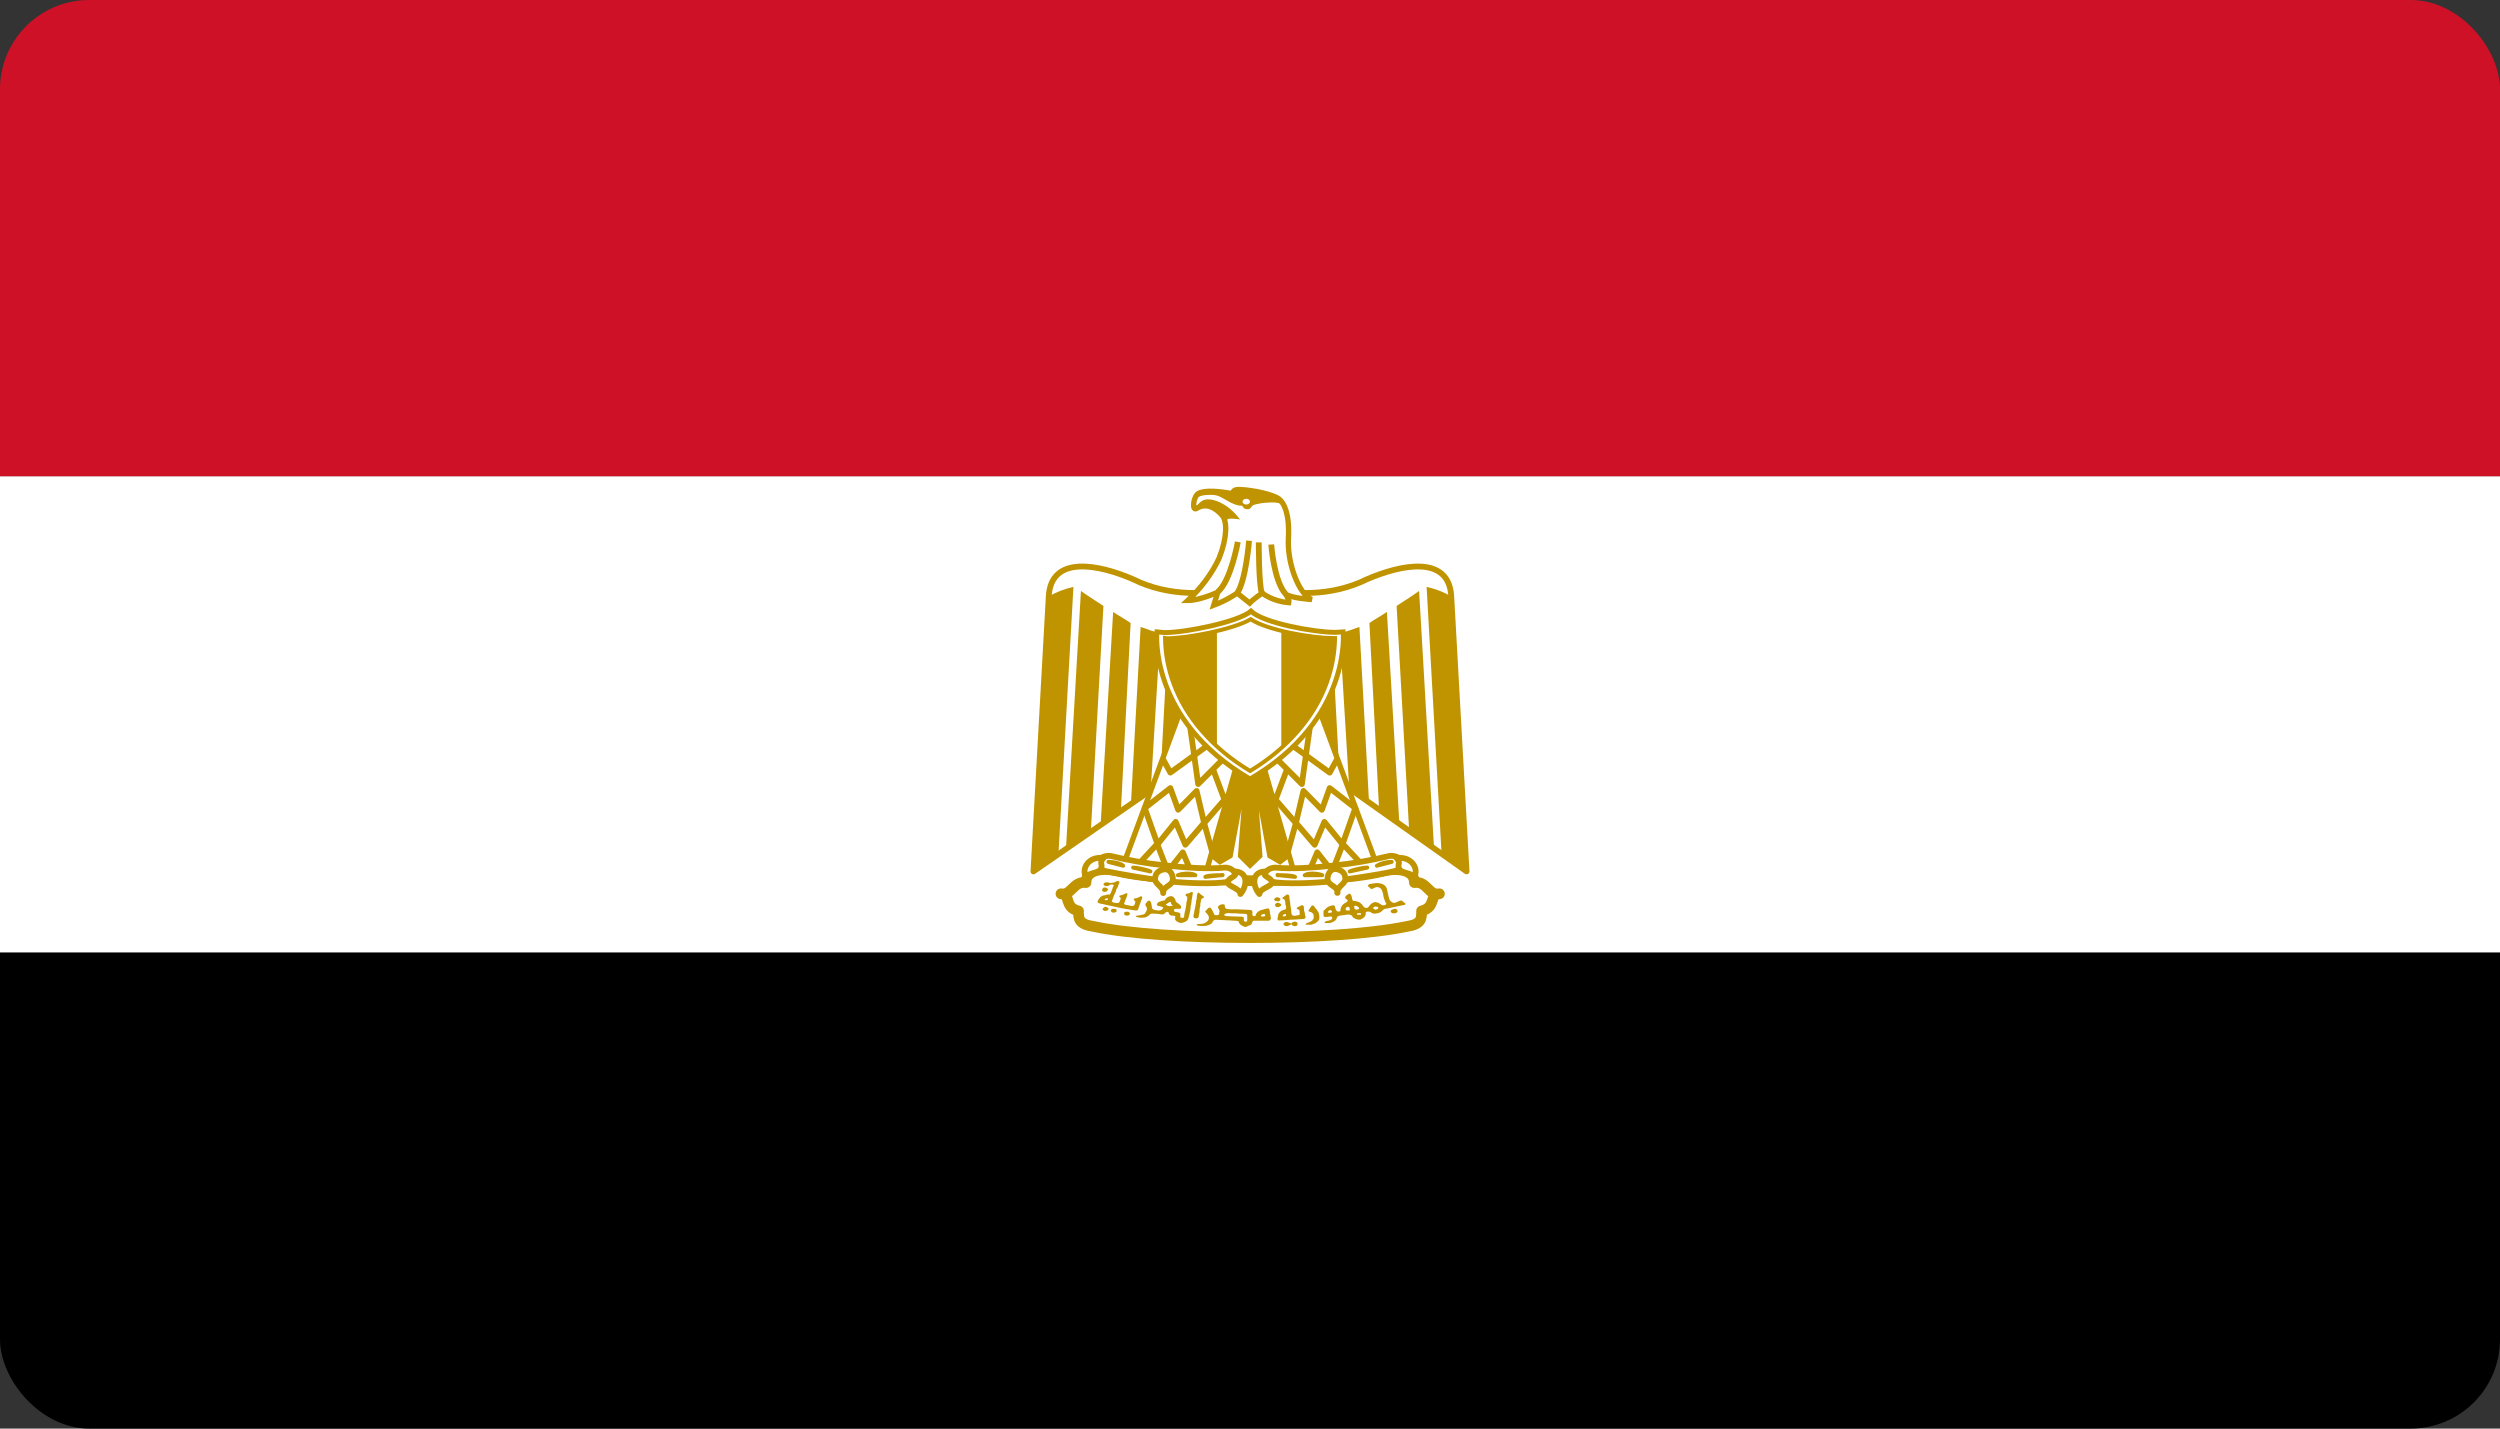
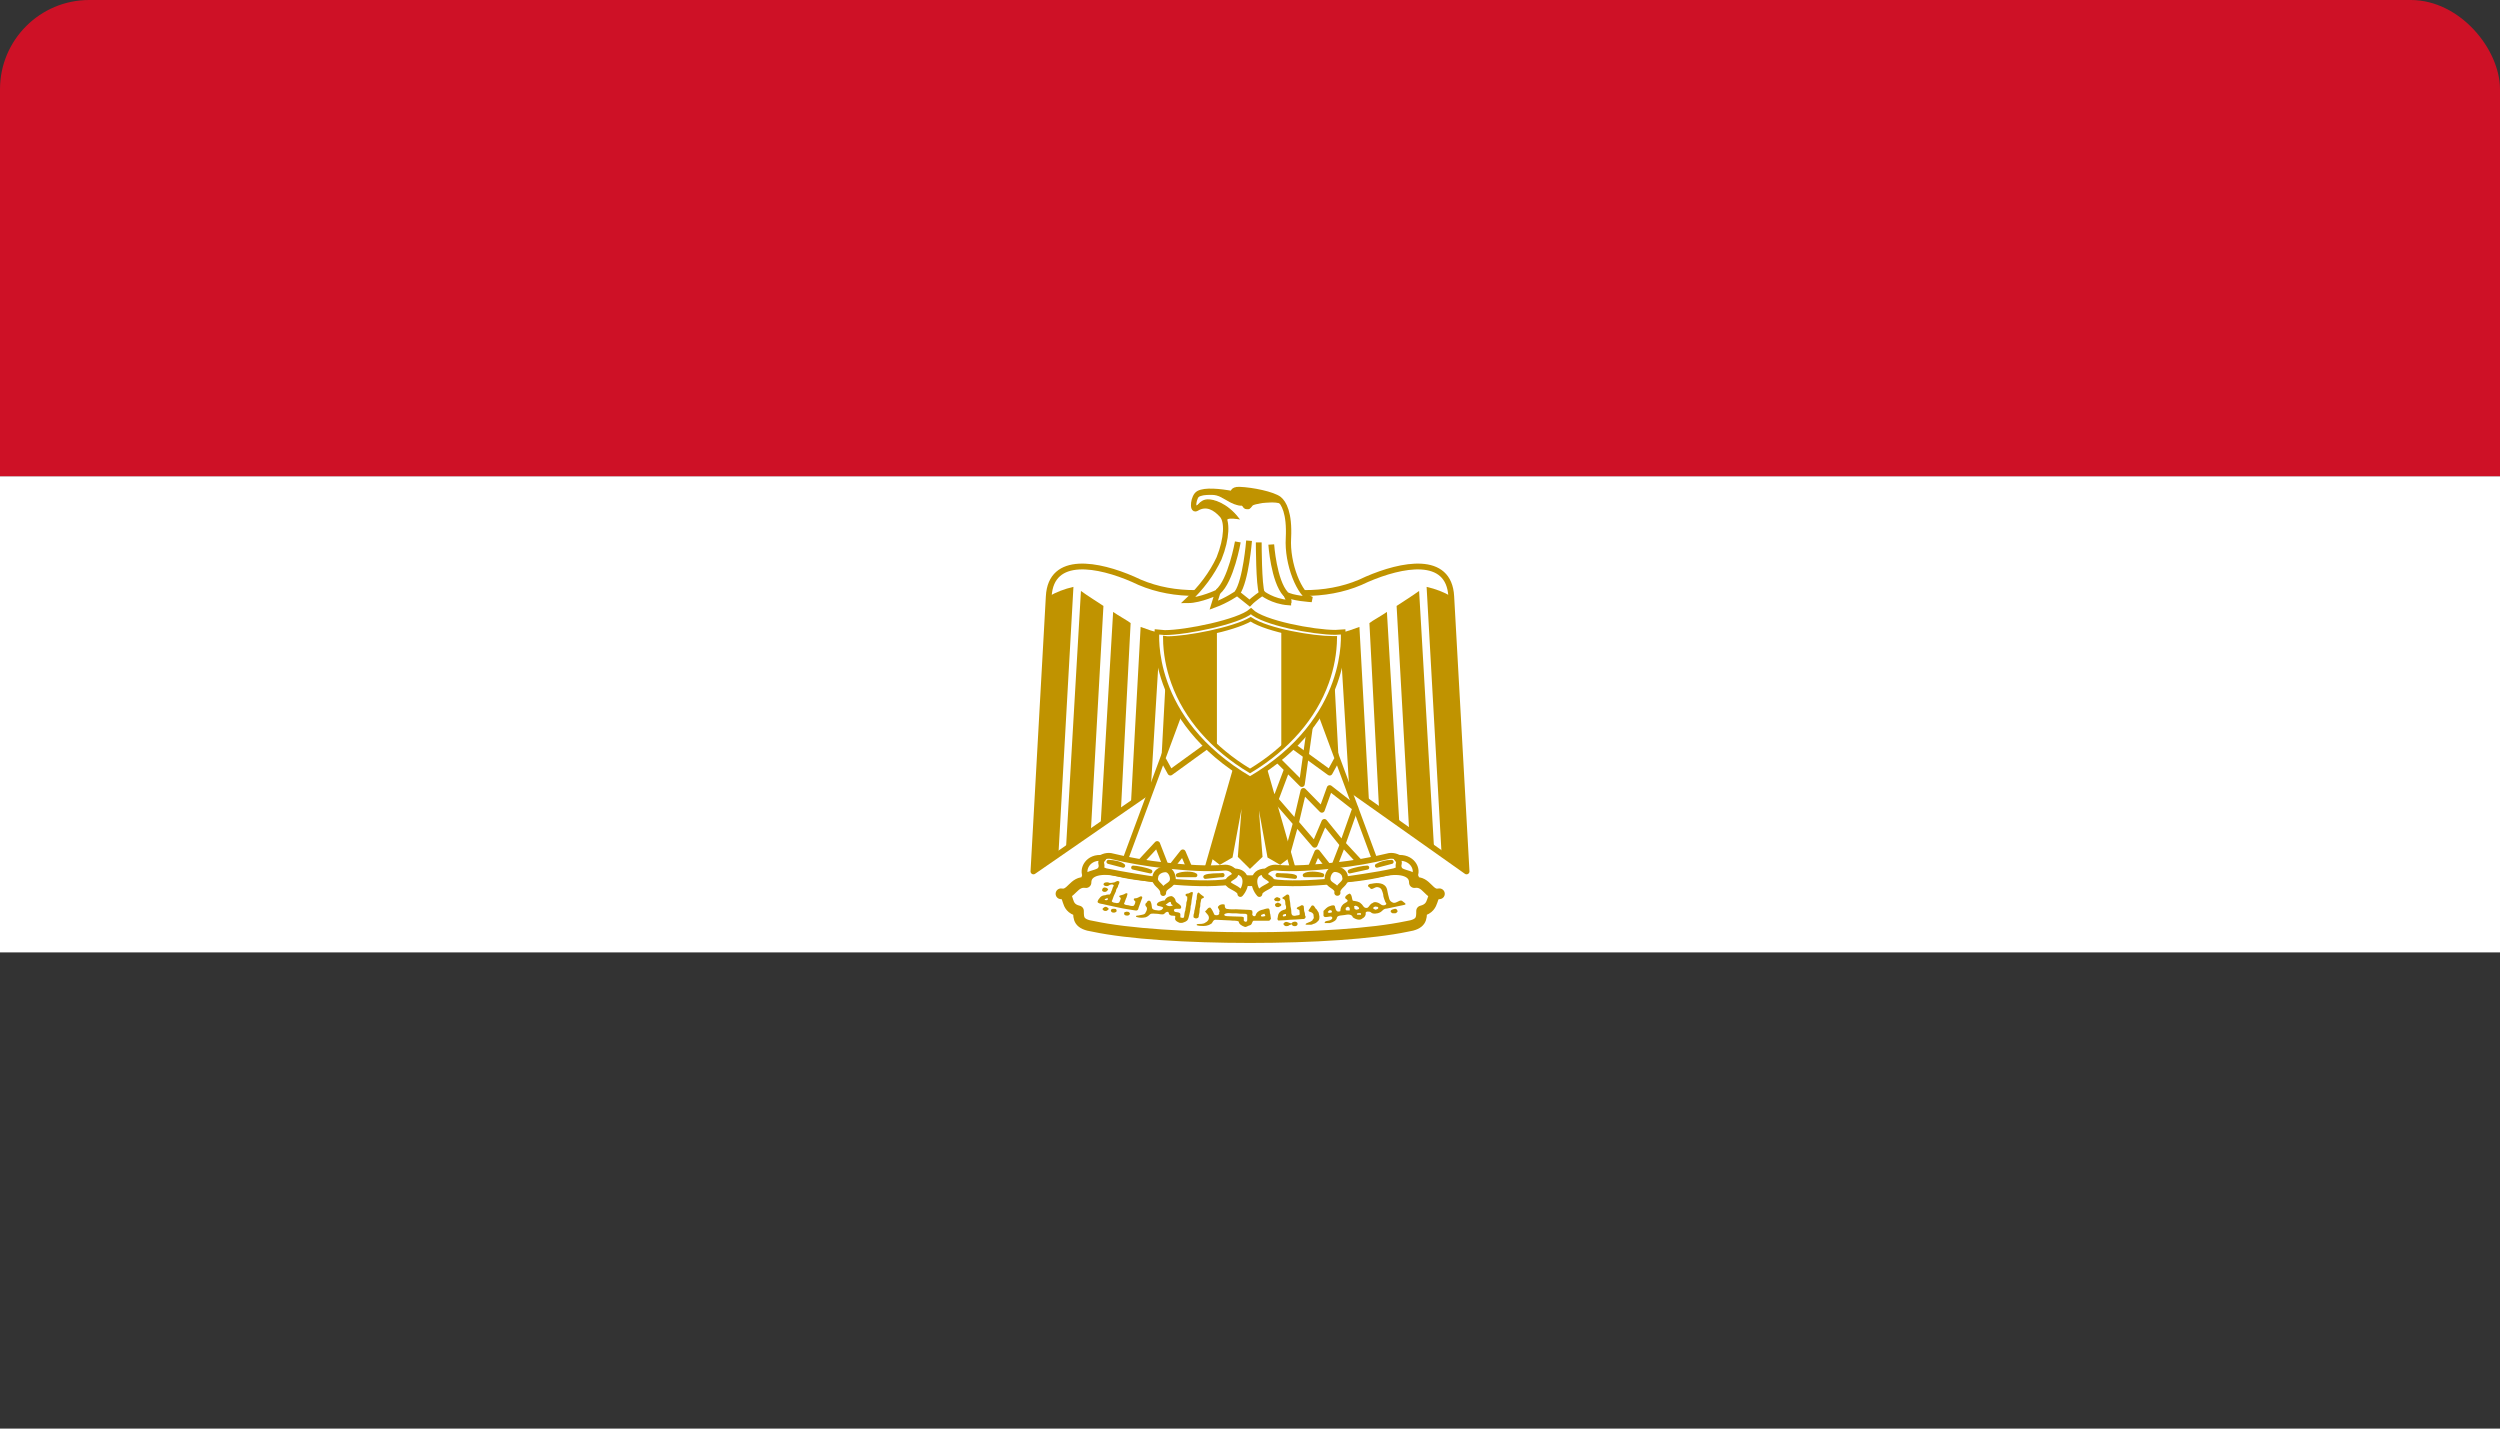
<svg xmlns="http://www.w3.org/2000/svg" width="56" height="32" viewBox="0 0 56 32" fill="none">
  <rect x="0" y="0" width="56" height="32" fill="#333333" stroke="none" />
  <g clip-path="url(#clip0_63_9823)">
-     <path d="M0 21.333H56V32H0V21.333Z" fill="#000001" />
    <path d="M0 10.667H56V21.333H0V10.667Z" fill="white" />
    <path d="M0 0H56V10.667H0V0Z" fill="#CE1126" />
    <path d="M28.056 16.128L32.851 19.52L32.508 13.36C32.459 12.426 31.395 12.64 30.618 12.976C29.841 13.36 28.938 13.36 28 13.109C27.055 13.36 26.159 13.36 25.382 12.976C24.612 12.64 23.541 12.426 23.492 13.36L23.149 19.52L28.056 16.128Z" fill="white" stroke="#C09300" stroke-width="0.13" stroke-linejoin="round" />
    <path d="M24.045 13.146L23.709 19.136L23.149 19.52L23.492 13.36C23.658 13.263 23.845 13.191 24.045 13.146ZM24.717 13.573L24.437 18.587L23.877 19.024L24.213 13.237C24.325 13.322 24.654 13.53 24.717 13.573ZM25.326 13.957L25.109 18.139L24.654 18.474L24.934 13.707C25.046 13.787 25.27 13.909 25.326 13.957ZM25.991 14.171L25.774 17.733L25.333 18.005L25.55 14.043C25.662 14.08 25.879 14.171 25.991 14.171ZM26.607 14.171L26.446 17.141L25.991 17.477L26.166 14.208C26.271 14.208 26.558 14.208 26.607 14.171Z" fill="#C09300" />
    <path d="M31.956 13.146L32.292 19.136L32.852 19.52L32.509 13.36C32.343 13.263 32.156 13.191 31.956 13.146ZM31.284 13.573L31.564 18.587L32.124 19.024L31.788 13.237C31.676 13.322 31.347 13.53 31.284 13.573ZM30.675 13.957L30.892 18.139L31.347 18.474L31.067 13.707C30.955 13.787 30.731 13.909 30.675 13.957ZM30.01 14.171L30.227 17.733L30.668 18.005L30.451 14.043C30.339 14.08 30.122 14.171 30.01 14.171ZM29.394 14.171L29.555 17.141L30.01 17.477L29.835 14.208C29.73 14.208 29.443 14.208 29.394 14.171Z" fill="#C09300" />
    <path d="M28.224 16.8L28.896 19.136L28.672 19.306L28.442 19.173L28.064 17.093L28.224 19.173L28 19.387L27.784 19.173L27.945 17.093L27.559 19.173L27.328 19.306L27.105 19.136L27.776 16.805H28.224V16.8Z" fill="#C09300" stroke="#C09300" stroke-width="0.11" />
    <path d="M26.495 15.776L25.158 19.386L26.999 19.6L27.776 16.885L26.495 15.776Z" fill="white" stroke="#C09300" stroke-width="0.12" stroke-linejoin="round" />
    <path d="M26.055 17.013L26.216 17.306L27.084 16.677" stroke="#C09300" stroke-width="0.13" stroke-linejoin="round" />
-     <path d="M26.657 16.266L26.839 17.562L27.392 17.008M27.168 17.221L27.469 18.021M27.588 17.728L26.979 18.432M27.168 19.136L26.972 18.432M26.972 18.432L26.804 17.717L26.391 18.138L26.216 17.653L25.642 18.101L25.929 18.912L26.335 18.41L26.552 18.922L26.972 18.432Z" stroke="#C09300" stroke-width="0.13" stroke-linejoin="round" />
    <path d="M25.55 19.306L25.921 18.906L26.159 19.519L26.495 19.093L26.712 19.605" stroke="#C09300" stroke-width="0.13" stroke-linejoin="round" />
    <path d="M29.506 15.776L30.843 19.387L29.002 19.6L28.225 16.885L29.506 15.776Z" fill="white" stroke="#C09300" stroke-width="0.12" stroke-linejoin="round" />
    <path d="M29.946 17.013L29.785 17.307L28.917 16.677" stroke="#C09300" stroke-width="0.13" stroke-linejoin="round" />
    <path d="M29.344 16.267L29.162 17.563L28.609 17.008M28.833 17.221L28.532 18.021M28.413 17.728L29.022 18.432M28.833 19.136L29.029 18.432M29.029 18.432L29.197 17.717L29.61 18.139L29.785 17.653L30.359 18.101L30.072 18.912L29.666 18.411L29.449 18.923L29.029 18.432Z" stroke="#C09300" stroke-width="0.13" stroke-linejoin="round" />
    <path d="M30.451 19.306L30.08 18.906L29.842 19.52L29.506 19.093L29.289 19.605" stroke="#C09300" stroke-width="0.13" stroke-linejoin="round" />
    <path d="M28.001 21.002C29.401 21.002 30.731 20.917 31.515 20.752C31.844 20.704 31.844 20.576 31.844 20.405C32.18 20.32 32.012 20.021 32.243 20.021C32.005 20.074 31.963 19.728 31.683 19.77C31.683 19.472 31.284 19.434 30.955 19.52C30.29 19.685 29.114 19.728 28.001 19.728C26.881 19.685 25.719 19.685 25.047 19.514C24.718 19.434 24.326 19.472 24.326 19.77C24.046 19.728 23.997 20.069 23.766 20.021C23.997 20.021 23.822 20.325 24.158 20.405C24.158 20.576 24.158 20.704 24.494 20.752C25.264 20.917 26.608 21.002 28.001 21.002Z" fill="white" stroke="#C09300" stroke-width="0.24" stroke-linecap="round" stroke-linejoin="round" />
    <path d="M26.103 19.386C26.551 19.434 27.055 19.472 27.447 19.434C27.671 19.434 27.832 19.728 27.384 19.77C26.999 19.808 26.383 19.77 26.054 19.728C25.621 19.67 25.192 19.599 24.766 19.514C24.374 19.386 24.654 19.141 24.878 19.173C25.278 19.271 25.688 19.342 26.103 19.386ZM29.897 19.386C29.449 19.434 28.945 19.472 28.567 19.434C28.329 19.434 28.168 19.728 28.616 19.77C29.008 19.808 29.617 19.77 29.946 19.728C30.226 19.685 30.842 19.605 31.234 19.514C31.626 19.386 31.346 19.141 31.122 19.173C30.723 19.271 30.313 19.342 29.897 19.386Z" fill="white" stroke="#C09300" stroke-width="0.13" stroke-linecap="round" stroke-linejoin="round" />
    <path d="M24.711 19.221C24.375 19.173 24.221 19.472 24.326 19.642C24.375 19.557 24.606 19.557 24.655 19.472C24.718 19.344 24.606 19.344 24.718 19.221H24.711ZM26.055 20.005C26.055 19.834 26.272 19.856 26.272 19.685C26.272 19.605 26.216 19.472 26.104 19.472C26.045 19.474 25.99 19.493 25.949 19.524C25.908 19.556 25.883 19.598 25.88 19.642C25.831 19.808 26.055 19.834 26.055 20.005ZM27.644 19.52C27.973 19.52 27.938 19.856 27.784 20.026C27.784 19.904 27.504 19.856 27.504 19.77C27.504 19.642 27.756 19.642 27.644 19.52ZM31.284 19.221C31.627 19.173 31.788 19.472 31.676 19.642C31.627 19.557 31.396 19.557 31.347 19.472C31.284 19.344 31.396 19.344 31.284 19.221ZM29.961 20C29.961 19.829 29.737 19.85 29.737 19.68C29.737 19.6 29.793 19.466 29.905 19.466C29.963 19.469 30.018 19.488 30.059 19.519C30.101 19.551 30.125 19.593 30.129 19.637C30.178 19.802 29.954 19.829 29.954 20H29.961ZM28.351 19.52C28.022 19.52 28.057 19.856 28.211 20.026C28.211 19.904 28.491 19.856 28.491 19.77C28.491 19.642 28.239 19.642 28.351 19.52Z" fill="white" stroke="#C09300" stroke-width="0.13" stroke-linecap="round" stroke-linejoin="round" />
-     <path d="M24.83 19.306C24.942 19.306 25.11 19.344 25.159 19.392L24.83 19.306ZM25.383 19.434C25.439 19.434 25.663 19.472 25.768 19.52L25.383 19.434ZM27.385 19.605C27.28 19.605 27.056 19.605 27 19.642L27.385 19.6V19.605ZM26.776 19.605C26.713 19.557 26.496 19.557 26.384 19.605H26.776ZM31.172 19.306C31.053 19.308 30.938 19.337 30.843 19.392L31.172 19.306ZM30.626 19.434C30.556 19.434 30.346 19.472 30.234 19.52L30.626 19.434ZM28.617 19.605C28.722 19.605 28.946 19.605 29.009 19.642L28.617 19.6V19.605ZM29.226 19.605C29.289 19.557 29.506 19.557 29.618 19.605H29.226Z" fill="white" stroke="#C09300" stroke-width="0.09" stroke-linecap="round" stroke-linejoin="round" />
+     <path d="M24.83 19.306C24.942 19.306 25.11 19.344 25.159 19.392L24.83 19.306ZM25.383 19.434C25.439 19.434 25.663 19.472 25.768 19.52L25.383 19.434ZM27.385 19.605C27.28 19.605 27.056 19.605 27 19.642L27.385 19.6V19.605ZM26.776 19.605C26.713 19.557 26.496 19.557 26.384 19.605H26.776ZM31.172 19.306C31.053 19.308 30.938 19.337 30.843 19.392L31.172 19.306ZM30.626 19.434C30.556 19.434 30.346 19.472 30.234 19.52L30.626 19.434ZM28.617 19.605C28.722 19.605 28.946 19.605 29.009 19.642L28.617 19.6V19.605M29.226 19.605C29.289 19.557 29.506 19.557 29.618 19.605H29.226Z" fill="white" stroke="#C09300" stroke-width="0.09" stroke-linecap="round" stroke-linejoin="round" />
    <path d="M24.732 19.978C24.697 19.973 24.676 19.946 24.69 19.925C24.697 19.887 24.732 19.872 24.76 19.882C24.788 19.882 24.823 19.914 24.823 19.925L24.795 19.962L24.781 19.968C24.781 19.978 24.753 19.978 24.732 19.978ZM28.582 20.186C28.568 20.186 28.54 20.16 28.54 20.149C28.54 20.128 28.582 20.096 28.61 20.096L28.666 20.117C28.687 20.133 28.687 20.165 28.659 20.181C28.645 20.192 28.603 20.192 28.582 20.181V20.186ZM28.603 20.32C28.575 20.309 28.568 20.298 28.561 20.277C28.561 20.25 28.561 20.245 28.596 20.229L28.624 20.218L28.652 20.229C28.68 20.239 28.701 20.25 28.701 20.271C28.701 20.288 28.68 20.303 28.652 20.314C28.631 20.325 28.624 20.325 28.603 20.314V20.32Z" fill="#C09300" />
    <path d="M25.047 19.733C25.019 19.733 24.984 19.754 24.963 19.765C24.921 19.77 24.865 19.792 24.823 19.765C24.781 19.76 24.725 19.765 24.718 19.808C24.725 19.845 24.788 19.861 24.83 19.84C24.858 19.813 24.935 19.792 24.949 19.84C24.914 19.882 24.921 19.93 24.893 19.968C24.893 19.994 24.872 20.016 24.858 20.037C24.823 20.037 24.788 20.037 24.76 20.053C24.738 20.053 24.717 20.057 24.697 20.064C24.678 20.072 24.661 20.082 24.648 20.096C24.62 20.128 24.592 20.16 24.585 20.202C24.592 20.234 24.655 20.245 24.697 20.25L24.837 20.282L25.061 20.33C25.173 20.357 25.285 20.368 25.397 20.389L25.432 20.394C25.481 20.405 25.502 20.368 25.502 20.341L25.572 20.149C25.586 20.122 25.607 20.069 25.544 20.08C25.509 20.096 25.474 20.122 25.432 20.122C25.369 20.122 25.404 20.176 25.432 20.192C25.432 20.224 25.418 20.261 25.397 20.288C25.355 20.304 25.313 20.288 25.271 20.277C25.236 20.277 25.152 20.261 25.187 20.224L25.222 20.128C25.243 20.096 25.243 20.058 25.257 20.021C25.229 19.984 25.187 20.037 25.152 20.042C25.124 20.053 25.04 20.058 25.082 20.096C25.124 20.117 25.096 20.154 25.082 20.186C25.082 20.224 25.026 20.24 24.984 20.224C24.942 20.224 24.879 20.197 24.914 20.165L24.949 20.069L24.998 19.962C24.998 19.925 25.019 19.898 25.04 19.866C25.04 19.829 25.075 19.797 25.075 19.76C25.075 19.744 25.061 19.738 25.047 19.738V19.733ZM24.788 20.122C24.791 20.121 24.795 20.12 24.799 20.12C24.802 20.12 24.806 20.121 24.809 20.122C24.823 20.133 24.823 20.144 24.809 20.154L24.788 20.165C24.753 20.165 24.746 20.16 24.746 20.149C24.746 20.144 24.746 20.138 24.767 20.133C24.776 20.128 24.785 20.125 24.795 20.122H24.788ZM24.718 20.389C24.683 20.368 24.69 20.352 24.739 20.32C24.767 20.309 24.774 20.309 24.802 20.325C24.844 20.352 24.844 20.368 24.802 20.394C24.788 20.405 24.781 20.405 24.767 20.405C24.746 20.405 24.739 20.405 24.718 20.394V20.389ZM24.928 20.442C24.912 20.439 24.899 20.43 24.891 20.419C24.884 20.408 24.882 20.396 24.886 20.384C24.9 20.362 24.907 20.357 24.949 20.357C24.998 20.357 25.005 20.362 25.012 20.394C25.012 20.416 25.012 20.421 24.991 20.432C24.983 20.436 24.974 20.44 24.965 20.442C24.955 20.443 24.945 20.444 24.935 20.442H24.928ZM31.172 20.442C31.158 20.437 31.151 20.432 31.151 20.416C31.151 20.394 31.165 20.378 31.207 20.368C31.249 20.352 31.277 20.352 31.291 20.378C31.312 20.41 31.312 20.421 31.284 20.442C31.27 20.458 31.263 20.458 31.228 20.458C31.193 20.458 31.186 20.458 31.172 20.448V20.442ZM25.222 20.506C25.194 20.506 25.18 20.485 25.18 20.464C25.18 20.448 25.18 20.442 25.194 20.432L25.236 20.421L25.278 20.426C25.313 20.448 25.32 20.469 25.299 20.49C25.278 20.512 25.257 20.512 25.215 20.506H25.222ZM26.748 20.56L26.734 20.544C26.734 20.512 26.734 20.485 26.748 20.453C26.755 20.426 26.748 20.4 26.762 20.373L26.79 20.224C26.79 20.197 26.79 20.17 26.804 20.149C26.811 20.106 26.804 20.069 26.818 20.032C26.818 20.016 26.839 19.978 26.86 20C26.888 20.032 26.923 20.053 26.958 20.08C26.986 20.096 26.958 20.117 26.937 20.122C26.909 20.128 26.902 20.154 26.902 20.176L26.888 20.24C26.888 20.277 26.888 20.309 26.874 20.346L26.867 20.442L26.853 20.506C26.853 20.528 26.853 20.554 26.825 20.565C26.804 20.576 26.769 20.576 26.755 20.56H26.748ZM28.827 20.037L28.736 20.101C28.694 20.128 28.771 20.138 28.778 20.16C28.792 20.192 28.792 20.224 28.792 20.256C28.806 20.288 28.813 20.314 28.806 20.346C28.806 20.384 28.75 20.373 28.722 20.394C28.687 20.405 28.673 20.432 28.652 20.448C28.635 20.474 28.626 20.503 28.624 20.533C28.624 20.56 28.603 20.586 28.624 20.608L28.631 20.618H28.666L28.771 20.613C28.855 20.602 28.946 20.602 29.03 20.597L29.184 20.586C29.226 20.592 29.247 20.56 29.247 20.533C29.219 20.496 29.24 20.458 29.219 20.426C29.205 20.384 29.212 20.346 29.205 20.309C29.205 20.277 29.156 20.266 29.135 20.288C29.107 20.309 29.065 20.314 29.051 20.336C29.03 20.368 29.093 20.368 29.107 20.389L29.114 20.469C29.121 20.501 29.079 20.501 29.044 20.506C29.009 20.517 28.96 20.522 28.939 20.49C28.925 20.464 28.925 20.437 28.925 20.41C28.925 20.357 28.904 20.314 28.904 20.266C28.904 20.213 28.883 20.154 28.883 20.096C28.883 20.069 28.876 20.032 28.827 20.037ZM28.785 20.474H28.806V20.517L28.785 20.522C28.776 20.524 28.766 20.526 28.757 20.528C28.752 20.528 28.748 20.528 28.743 20.528C28.729 20.517 28.729 20.501 28.75 20.485L28.785 20.474ZM26.685 19.984C26.664 19.984 26.629 20.021 26.601 20.016C26.538 20.021 26.545 20.069 26.594 20.085V20.128C26.601 20.17 26.566 20.208 26.573 20.25C26.573 20.293 26.552 20.341 26.552 20.389C26.531 20.437 26.531 20.485 26.524 20.533C26.517 20.576 26.475 20.56 26.44 20.549V20.496C26.447 20.448 26.405 20.437 26.356 20.432C26.307 20.432 26.286 20.405 26.3 20.373C26.321 20.352 26.37 20.357 26.405 20.357C26.475 20.368 26.468 20.298 26.433 20.272C26.405 20.24 26.349 20.218 26.335 20.186C26.335 20.144 26.3 20.096 26.251 20.074C26.174 20.069 26.111 20.117 26.09 20.17C26.055 20.17 26.02 20.181 25.992 20.192C25.943 20.202 25.873 20.266 25.943 20.293C25.978 20.298 26.097 20.32 26.041 20.357C26.013 20.4 25.957 20.4 25.908 20.389C25.859 20.389 25.803 20.368 25.803 20.325C25.796 20.282 25.796 20.24 25.775 20.202C25.761 20.16 25.698 20.17 25.691 20.213C25.642 20.24 25.649 20.288 25.684 20.32C25.705 20.357 25.684 20.405 25.663 20.437C25.649 20.49 25.579 20.49 25.53 20.501C25.509 20.512 25.418 20.501 25.453 20.538C25.506 20.557 25.564 20.562 25.621 20.554C25.677 20.554 25.726 20.517 25.761 20.48C25.796 20.453 25.859 20.469 25.915 20.469C25.964 20.469 26.02 20.496 26.076 20.474C26.09 20.448 26.16 20.394 26.181 20.448C26.181 20.496 26.23 20.517 26.286 20.512C26.349 20.512 26.321 20.544 26.321 20.576C26.321 20.624 26.37 20.65 26.426 20.672H26.482C26.531 20.656 26.587 20.64 26.608 20.597C26.629 20.56 26.629 20.517 26.643 20.48C26.657 20.421 26.671 20.357 26.671 20.298C26.692 20.245 26.685 20.186 26.699 20.128L26.72 20.005C26.72 19.978 26.706 19.978 26.685 19.984ZM26.216 20.202C26.223 20.202 26.23 20.213 26.23 20.229C26.23 20.25 26.244 20.266 26.265 20.272V20.288L26.209 20.298C26.174 20.298 26.146 20.288 26.125 20.272L26.111 20.261L26.132 20.25L26.167 20.224C26.188 20.208 26.202 20.202 26.216 20.202ZM30.836 19.781C30.796 19.783 30.756 19.788 30.717 19.797C30.647 19.797 30.612 19.85 30.682 19.882C30.724 19.962 30.787 19.861 30.857 19.872C30.955 19.882 30.962 19.968 30.983 20.032C30.983 20.09 31.011 20.149 31.032 20.208C31.102 20.266 30.983 20.304 30.934 20.261C30.892 20.224 30.794 20.181 30.745 20.229C30.682 20.25 30.675 20.314 30.626 20.336C30.542 20.352 30.535 20.272 30.486 20.24C30.444 20.192 30.367 20.186 30.304 20.176C30.276 20.128 30.29 20.048 30.234 20.016C30.178 20.032 30.08 20.106 30.164 20.144C30.234 20.197 30.129 20.218 30.094 20.25C30.038 20.298 30.024 20.357 30.024 20.41C29.933 20.448 29.919 20.368 29.905 20.32C29.905 20.261 29.835 20.277 29.786 20.298C29.716 20.32 29.688 20.368 29.646 20.405V20.512C29.66 20.56 29.73 20.538 29.772 20.533C29.842 20.512 29.87 20.57 29.814 20.602C29.772 20.634 29.66 20.618 29.674 20.677H29.786C29.856 20.661 29.94 20.618 29.947 20.554C29.961 20.501 30.066 20.506 30.122 20.496C30.192 20.48 30.283 20.474 30.304 20.549C30.353 20.586 30.458 20.629 30.514 20.576C30.541 20.563 30.562 20.544 30.576 20.523C30.589 20.501 30.595 20.477 30.591 20.453C30.584 20.41 30.682 20.41 30.71 20.437C30.745 20.48 30.857 20.469 30.913 20.437C30.969 20.41 30.983 20.352 31.067 20.352L31.445 20.272C31.543 20.256 31.431 20.208 31.403 20.176C31.333 20.149 31.263 20.266 31.179 20.208C31.109 20.17 31.116 20.101 31.095 20.042C31.074 19.968 31.081 19.882 31.011 19.829C30.969 19.792 30.899 19.781 30.836 19.781ZM30.36 20.288C30.367 20.288 30.381 20.288 30.395 20.298C30.423 20.309 30.444 20.33 30.444 20.352C30.444 20.362 30.444 20.362 30.423 20.368L30.388 20.378C30.374 20.378 30.339 20.362 30.339 20.352V20.33C30.325 20.309 30.325 20.309 30.339 20.298L30.36 20.288ZM30.815 20.309C30.843 20.309 30.857 20.309 30.871 20.325C30.878 20.346 30.871 20.357 30.843 20.368L30.808 20.378L30.78 20.362C30.766 20.357 30.759 20.352 30.759 20.341C30.759 20.325 30.787 20.309 30.815 20.304V20.309ZM30.185 20.309C30.199 20.309 30.206 20.309 30.213 20.32C30.227 20.33 30.234 20.336 30.234 20.352V20.384C30.234 20.4 30.234 20.394 30.192 20.394C30.15 20.394 30.143 20.394 30.143 20.362C30.143 20.341 30.143 20.336 30.164 20.325C30.171 20.314 30.185 20.314 30.192 20.314L30.185 20.309ZM29.807 20.389C29.814 20.39 29.82 20.393 29.825 20.397C29.829 20.401 29.833 20.405 29.835 20.41C29.835 20.426 29.835 20.437 29.821 20.442C29.8 20.448 29.765 20.453 29.751 20.442C29.751 20.441 29.751 20.439 29.751 20.437C29.737 20.432 29.737 20.426 29.751 20.421V20.416L29.765 20.4C29.769 20.394 29.776 20.39 29.784 20.389C29.791 20.387 29.799 20.387 29.807 20.389ZM30.451 20.453L30.486 20.458V20.49H30.402L30.395 20.48C30.395 20.469 30.395 20.464 30.409 20.458L30.451 20.453ZM29.254 20.709C29.247 20.709 29.233 20.704 29.247 20.698C29.254 20.682 29.282 20.677 29.303 20.666C29.341 20.655 29.375 20.637 29.401 20.613C29.401 20.592 29.429 20.581 29.429 20.56L29.422 20.485C29.413 20.462 29.393 20.444 29.366 20.432C29.345 20.426 29.317 20.421 29.31 20.4C29.31 20.384 29.331 20.368 29.338 20.352L29.38 20.288C29.401 20.272 29.429 20.288 29.436 20.298L29.471 20.352C29.492 20.368 29.506 20.384 29.513 20.405C29.527 20.426 29.541 20.442 29.541 20.458L29.555 20.528C29.555 20.554 29.555 20.586 29.541 20.613L29.499 20.656C29.478 20.672 29.457 20.688 29.429 20.693C29.408 20.698 29.394 20.714 29.366 20.714H29.261L29.254 20.709ZM28.771 20.73C28.757 20.72 28.75 20.714 28.75 20.698C28.75 20.682 28.75 20.682 28.771 20.666C28.799 20.645 28.813 20.645 28.869 20.666C28.918 20.688 28.939 20.688 28.939 20.672C28.946 20.661 28.974 20.645 29.009 20.645C29.022 20.645 29.034 20.649 29.044 20.656C29.058 20.666 29.065 20.672 29.065 20.693C29.065 20.72 29.065 20.72 29.044 20.736C29.023 20.746 29.023 20.746 28.995 20.746C28.983 20.746 28.971 20.742 28.961 20.737C28.951 20.731 28.943 20.723 28.939 20.714C28.939 20.704 28.939 20.698 28.925 20.709L28.911 20.714C28.897 20.714 28.869 20.73 28.855 20.741L28.82 20.746C28.792 20.746 28.792 20.746 28.771 20.73ZM27.385 20.256C27.336 20.256 27.287 20.288 27.28 20.325C27.294 20.362 27.336 20.405 27.308 20.442C27.329 20.496 27.252 20.517 27.203 20.49C27.175 20.437 27.161 20.384 27.112 20.33C27.056 20.32 27.035 20.389 26.993 20.416C27.014 20.453 27.07 20.49 27.077 20.538C27.091 20.592 27.049 20.645 27 20.666C26.951 20.704 26.881 20.693 26.825 20.698C26.755 20.73 26.874 20.741 26.909 20.741C26.979 20.746 27.056 20.741 27.119 20.698C27.168 20.682 27.161 20.608 27.224 20.602L27.56 20.618C27.616 20.629 27.707 20.613 27.749 20.645C27.749 20.698 27.819 20.741 27.882 20.762C27.917 20.773 27.952 20.736 27.987 20.73C28.057 20.714 28.036 20.65 28.078 20.624H28.428C28.442 20.624 28.449 20.597 28.47 20.586L28.456 20.485C28.435 20.442 28.456 20.389 28.421 20.352C28.358 20.341 28.309 20.378 28.253 20.384C28.183 20.405 28.134 20.453 28.127 20.506C28.092 20.554 28.029 20.496 28.057 20.453L28.05 20.4C28.015 20.373 27.952 20.384 27.903 20.378L27.693 20.368C27.623 20.368 27.56 20.373 27.504 20.362C27.434 20.362 27.434 20.309 27.434 20.266C27.42 20.258 27.402 20.254 27.385 20.256ZM27.525 20.453L27.595 20.458H27.686C27.756 20.469 27.826 20.469 27.896 20.469C27.91 20.469 27.924 20.48 27.938 20.49V20.597C27.938 20.613 27.938 20.634 27.924 20.64C27.92 20.644 27.916 20.648 27.91 20.65C27.9 20.649 27.89 20.646 27.881 20.641C27.873 20.637 27.866 20.631 27.861 20.624V20.549C27.847 20.54 27.83 20.534 27.812 20.533L27.63 20.528L27.49 20.522C27.469 20.517 27.441 20.522 27.427 20.501C27.413 20.49 27.434 20.469 27.455 20.464C27.477 20.456 27.501 20.452 27.525 20.453ZM28.316 20.469C28.323 20.469 28.33 20.469 28.33 20.485L28.344 20.512C28.344 20.517 28.344 20.522 28.33 20.522C28.295 20.533 28.26 20.533 28.246 20.522C28.246 20.517 28.246 20.496 28.26 20.49L28.316 20.469Z" fill="#C09300" />
    <path d="M28.001 17.45C30.283 16.117 30.087 14.154 30.087 14.154L29.912 14.165C29.429 14.165 28.288 13.952 28.022 13.69C27.742 13.93 26.566 14.17 26.09 14.17L25.915 14.154C25.915 14.154 25.712 16.112 28.001 17.45Z" fill="white" stroke="#C09300" stroke-width="0.11" />
    <path d="M29.905 14.293H29.849C29.415 14.293 28.407 14.128 28.015 13.872C27.609 14.106 26.58 14.298 26.153 14.298C26.134 14.298 26.115 14.296 26.097 14.293C26.1 14.63 26.162 14.965 26.279 15.29C26.559 16.073 27.163 16.767 28.001 17.269C28.839 16.765 29.442 16.07 29.723 15.285C29.839 14.962 29.9 14.628 29.905 14.293Z" fill="white" stroke="#C09300" stroke-width="0.09" />
    <path d="M27.259 14.133C26.883 14.227 26.492 14.28 26.097 14.293L26.104 14.512C26.128 14.774 26.186 15.033 26.279 15.285C26.467 15.81 26.801 16.297 27.259 16.715V14.133ZM28.701 14.133V16.757C29.18 16.33 29.529 15.828 29.723 15.285C29.815 15.033 29.874 14.774 29.898 14.512L29.905 14.299H29.849C29.583 14.299 29.121 14.235 28.701 14.128V14.133Z" fill="#C09300" />
    <path d="M28.861 13.493C28.91 13.498 28.798 13.306 28.798 13.306C28.924 13.402 29.386 13.429 29.386 13.429C29.106 13.333 28.826 12.624 28.861 12.053C28.889 11.488 28.756 11.264 28.651 11.178C28.511 11.072 28.056 10.976 27.762 10.965C27.587 10.96 27.622 11.061 27.622 11.061C27.307 11.002 26.992 10.976 26.852 11.05C26.726 11.114 26.698 11.45 26.796 11.392C27.027 11.248 27.23 11.381 27.37 11.536C27.496 11.669 27.489 12.053 27.307 12.506C27.146 12.849 26.91 13.168 26.607 13.45C26.887 13.45 27.279 13.264 27.279 13.264L27.188 13.557C27.482 13.45 27.713 13.285 27.713 13.285L27.993 13.509C28.084 13.413 28.273 13.285 28.273 13.285C28.273 13.285 28.504 13.472 28.861 13.498V13.493Z" fill="white" stroke="#C09300" stroke-width="0.12" />
    <path d="M27.727 12.139C27.727 12.139 27.573 13.013 27.279 13.258M27.979 12.112C27.979 12.112 27.909 13.002 27.713 13.285M28.196 12.149C28.196 12.149 28.196 13.12 28.266 13.285M28.476 12.197C28.476 12.197 28.532 13.013 28.798 13.306" stroke="#C09300" stroke-width="0.13" />
    <path d="M27.441 11.711C27.435 11.65 27.411 11.59 27.371 11.536C27.231 11.376 27.028 11.248 26.797 11.392C26.797 11.392 26.874 11.205 27.049 11.2C27.175 11.194 27.476 11.274 27.742 11.616C27.742 11.616 27.546 11.584 27.497 11.616C27.413 11.669 27.448 11.711 27.448 11.711H27.441Z" fill="#C09300" stroke="#C09300" stroke-width="0.03" />
    <path d="M26.769 11.162C26.79 11.109 26.818 11.066 26.86 11.05C27 10.976 27.308 10.997 27.623 11.061C27.623 11.061 27.595 10.96 27.763 10.965C28.057 10.976 28.505 11.072 28.645 11.178C28.689 11.216 28.725 11.259 28.75 11.306C28.68 11.232 28.484 11.237 28.435 11.242C28.365 11.248 28.316 11.242 28.218 11.264C28.169 11.274 28.099 11.285 28.057 11.306C28.029 11.328 28.001 11.392 27.959 11.392C27.889 11.392 27.889 11.381 27.868 11.365C27.847 11.338 27.833 11.306 27.805 11.312C27.735 11.317 27.609 11.274 27.455 11.178C27.294 11.082 27.231 11.061 27.035 11.072C26.825 11.082 26.769 11.173 26.769 11.173V11.162Z" fill="#C09300" stroke="#C09300" stroke-width="0.03" />
-     <path d="M27.916 11.301C27.962 11.301 28 11.272 28 11.237C28 11.201 27.962 11.173 27.916 11.173C27.87 11.173 27.832 11.201 27.832 11.237C27.832 11.272 27.87 11.301 27.916 11.301Z" fill="white" />
  </g>
  <defs>
    <clipPath id="clip0_63_9823">
      <rect width="56" height="32" rx="2" fill="white" />
    </clipPath>
  </defs>
</svg>